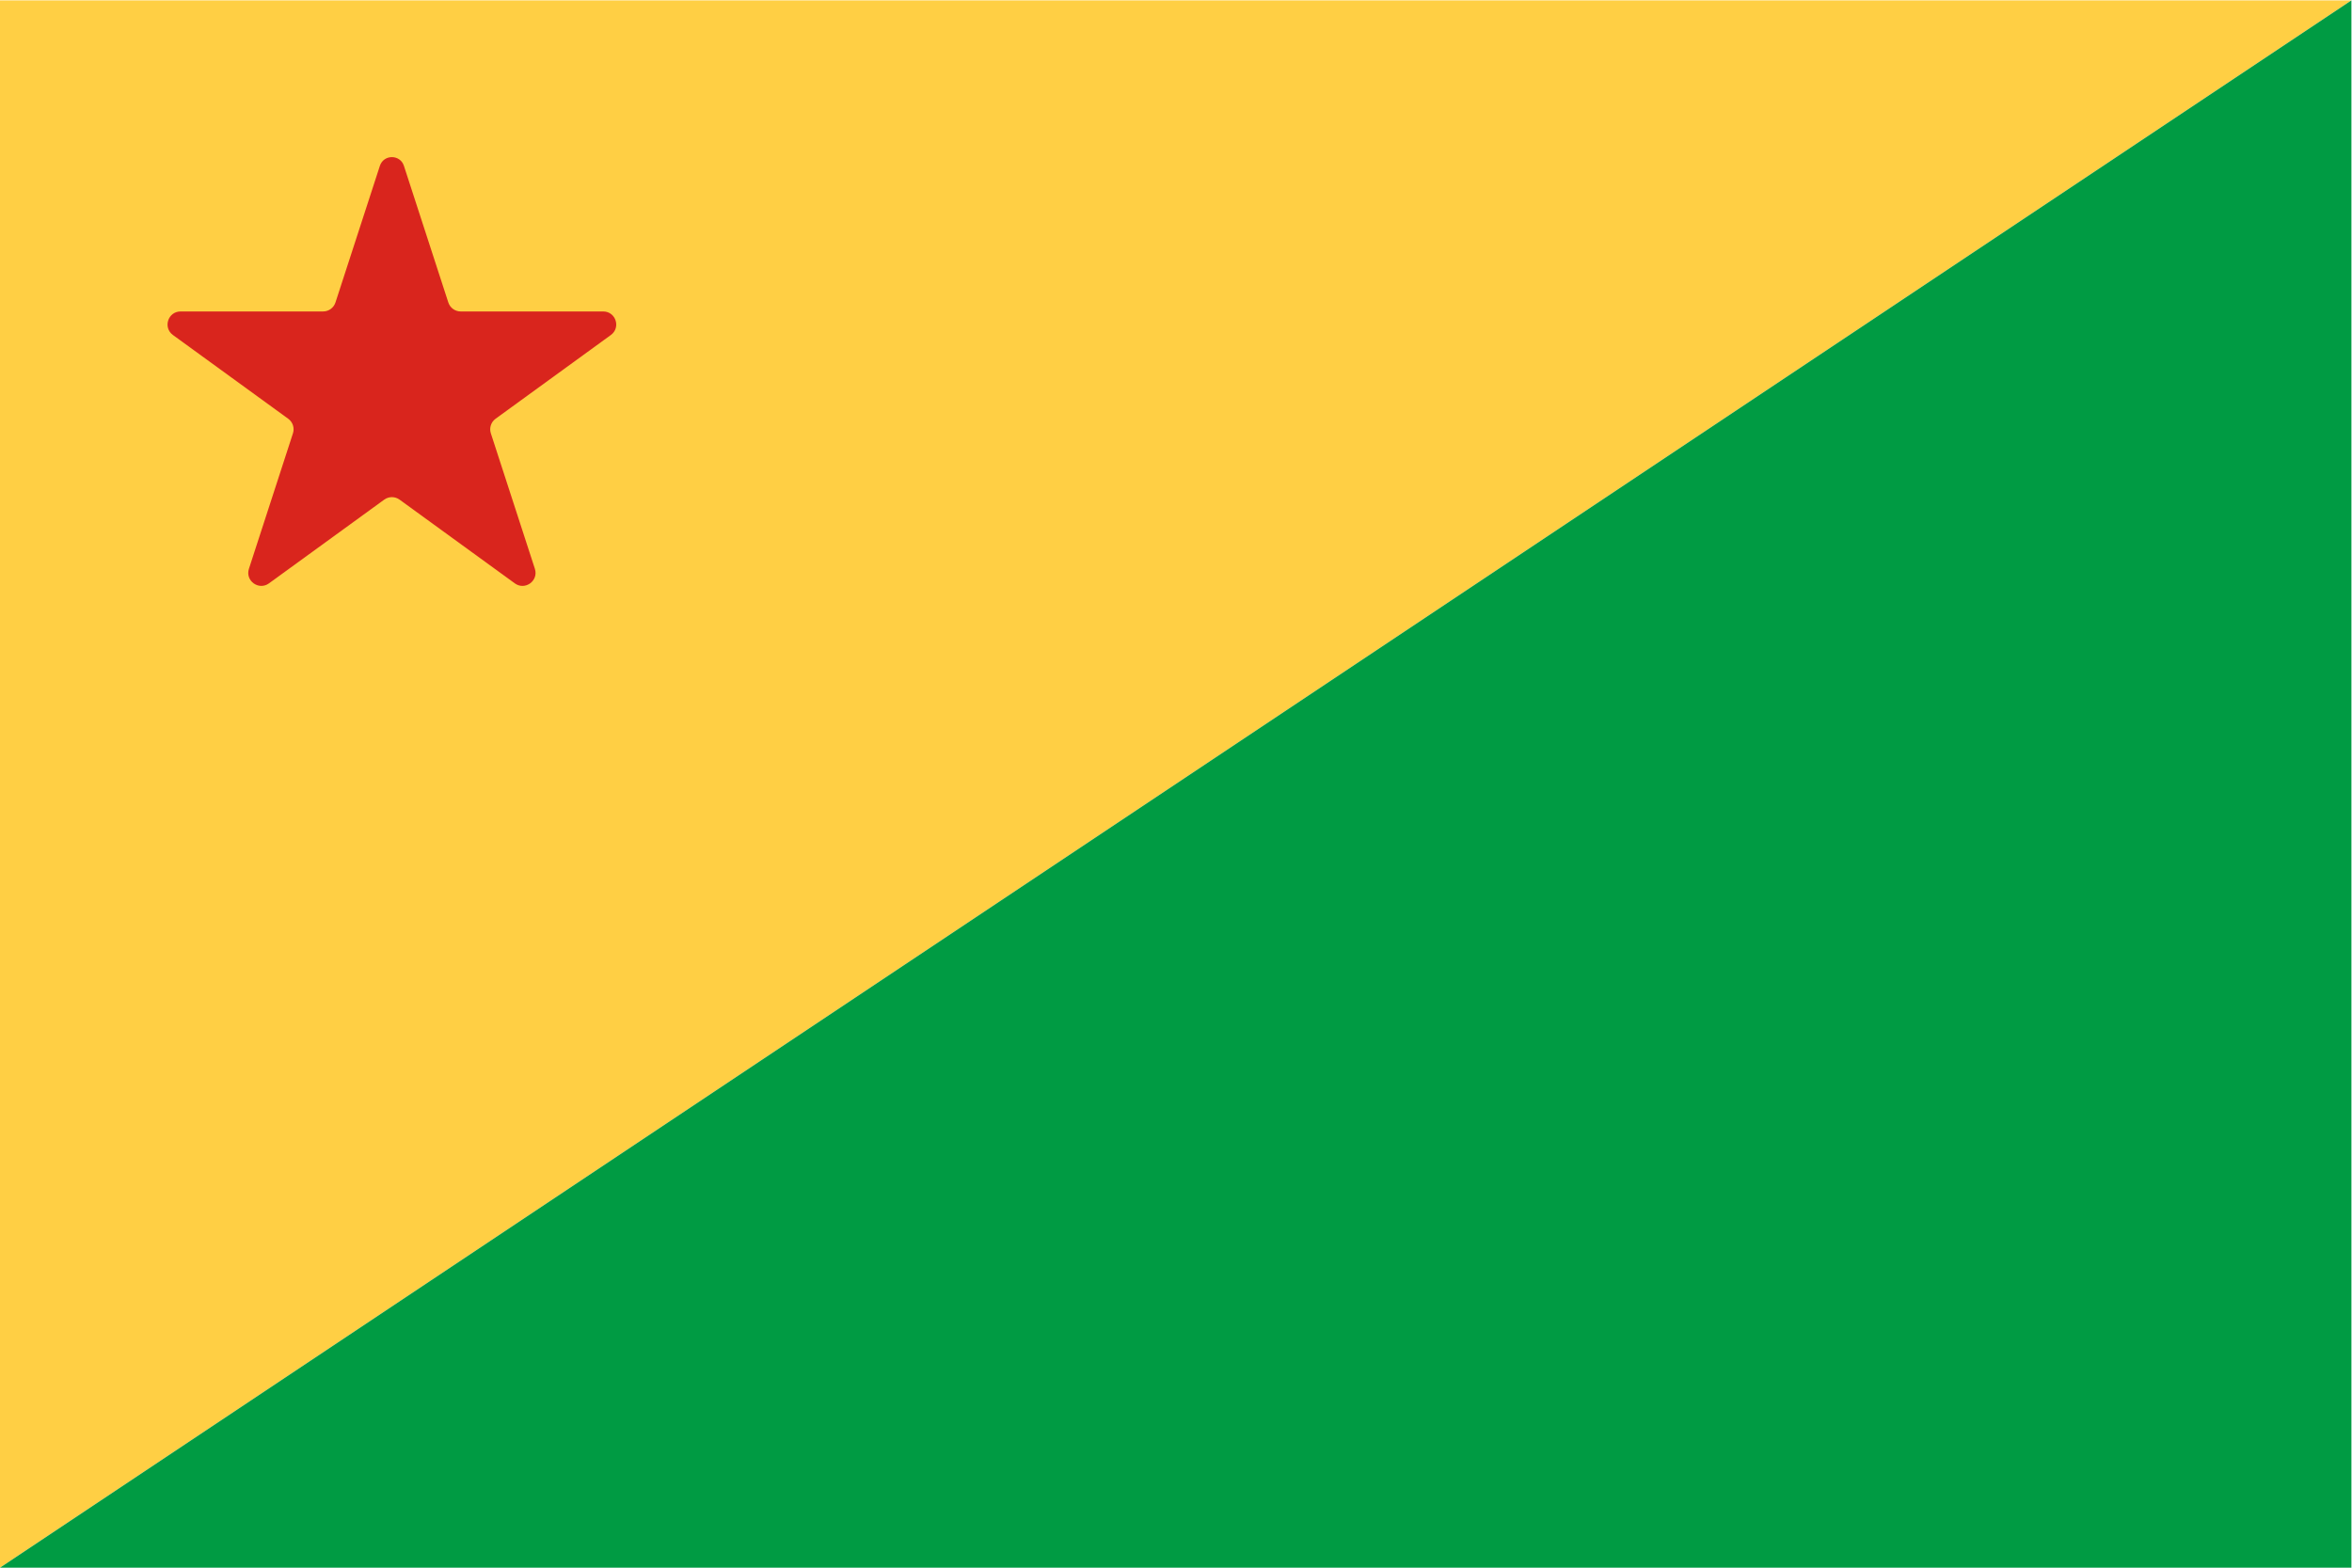
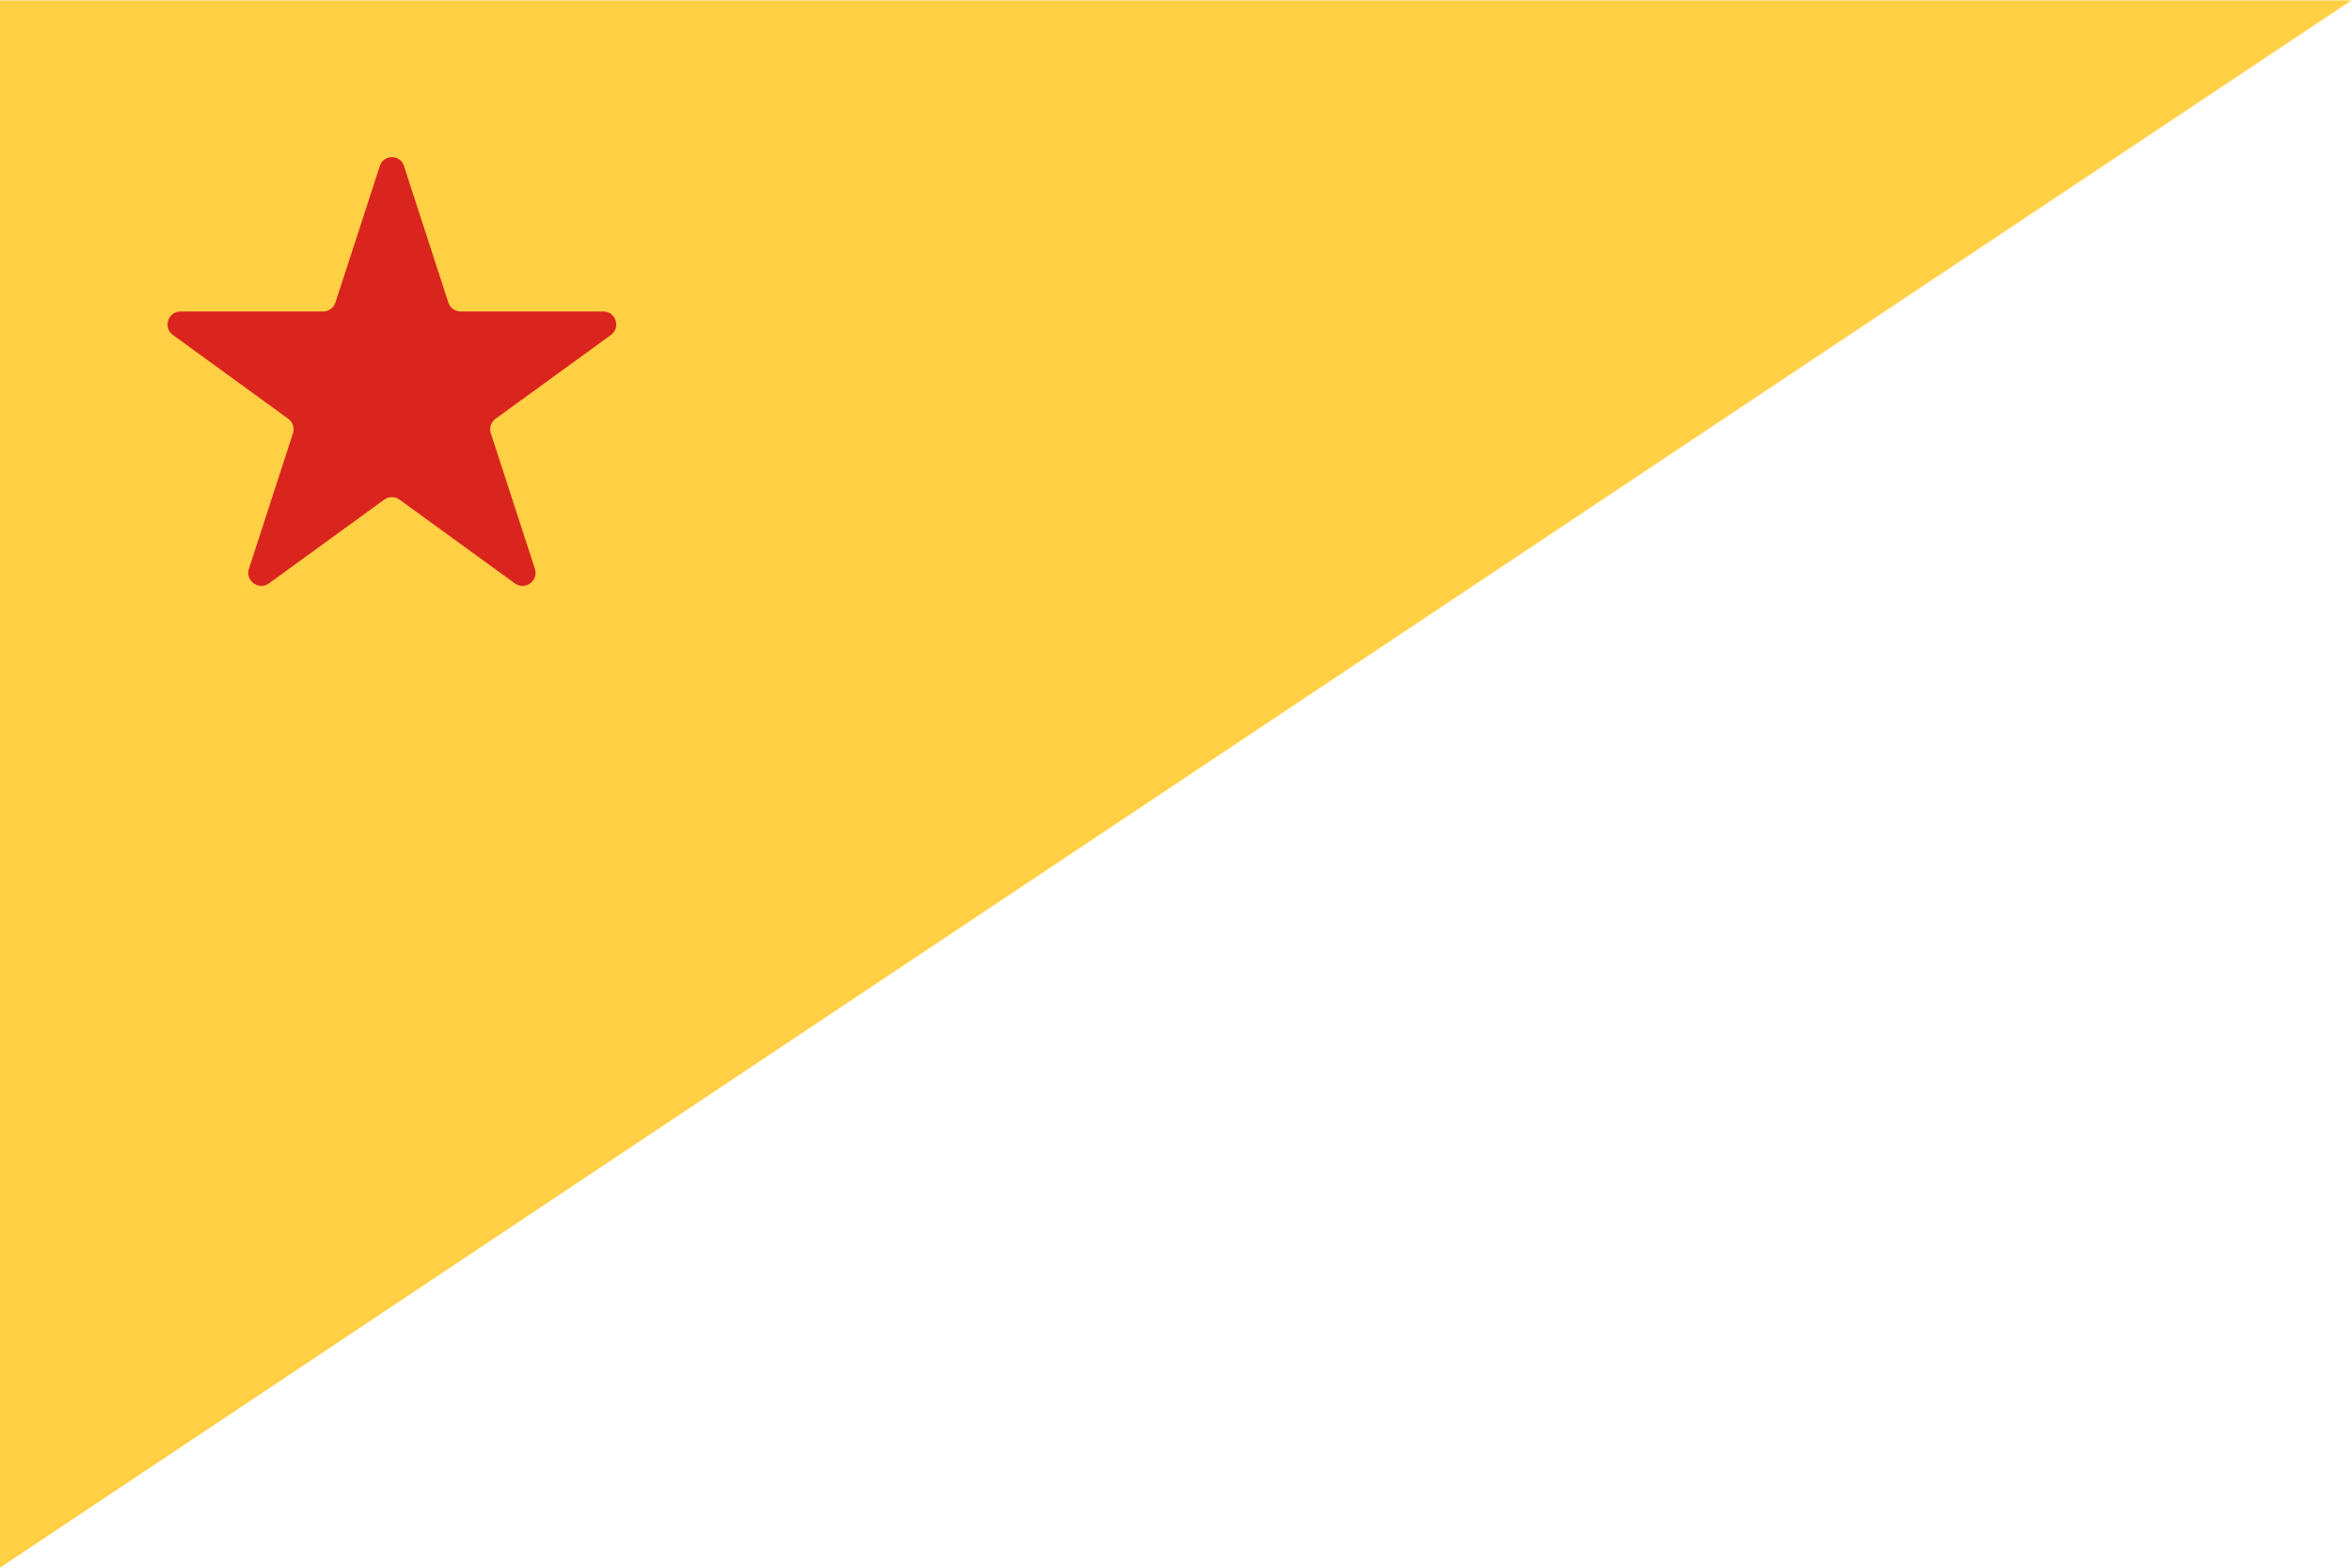
<svg xmlns="http://www.w3.org/2000/svg" xmlns:ns1="http://sodipodi.sourceforge.net/DTD/sodipodi-0.dtd" xmlns:ns2="http://www.inkscape.org/namespaces/inkscape" version="1.1" id="svg2" xml:space="preserve" width="400" height="266.667" viewBox="0 0 400 266.667" ns1:docname="02-acre.ai">
  <defs id="defs6">
    <clipPath clipPathUnits="userSpaceOnUse" id="clipPath24">
      <path d="M 0,200 H 300 V 0 H 0 Z" id="path22" />
    </clipPath>
  </defs>
  <ns1:namedview id="namedview4" pagecolor="#ffffff" bordercolor="#666666" borderopacity="1.0" ns2:pageshadow="2" ns2:pageopacity="0.0" ns2:pagecheckerboard="0" />
  <g id="g8" ns2:groupmode="layer" ns2:label="02-acre" transform="matrix(1.333,0,0,-1.333,0,266.667)">
    <g id="g10" transform="translate(0,200)">
      <path d="M 0,0 V -200 L 300,0 Z" style="fill:#ffcf44;fill-opacity:1;fill-rule:nonzero;stroke:none" id="path12" />
    </g>
    <g id="g14" transform="translate(300,200)">
-       <path d="M 0,0 -300,-200 H 0 Z" style="fill:#009b43;fill-opacity:1;fill-rule:nonzero;stroke:none" id="path16" />
-     </g>
+       </g>
    <g id="g18">
      <g id="g20" clip-path="url(#clipPath24)">
        <g id="g26" transform="translate(51.534,178.885)">
          <path d="m 0,0 5.663,-17.43 c 0.223,-0.685 0.861,-1.149 1.581,-1.149 h 18.178 c 1.611,0 2.28,-2.06 0.977,-3.006 L 11.693,-32.271 c -0.583,-0.422 -0.826,-1.173 -0.604,-1.857 l 5.618,-17.29 c 0.497,-1.531 -1.255,-2.805 -2.558,-1.858 l -14.707,10.685 c -0.583,0.423 -1.372,0.423 -1.954,0 l -14.706,-10.684 c -1.303,-0.947 -3.055,0.327 -2.557,1.858 l 5.616,17.288 c 0.223,0.685 -0.021,1.435 -0.603,1.858 l -14.708,10.686 c -1.302,0.946 -0.633,3.006 0.977,3.006 h 18.179 c 0.72,0 1.357,0.464 1.58,1.149 L -3.069,0 C -2.586,1.486 -0.483,1.486 0,0" style="fill:#d9251d;fill-opacity:1;fill-rule:nonzero;stroke:none" id="path28" />
        </g>
      </g>
    </g>
  </g>
</svg>